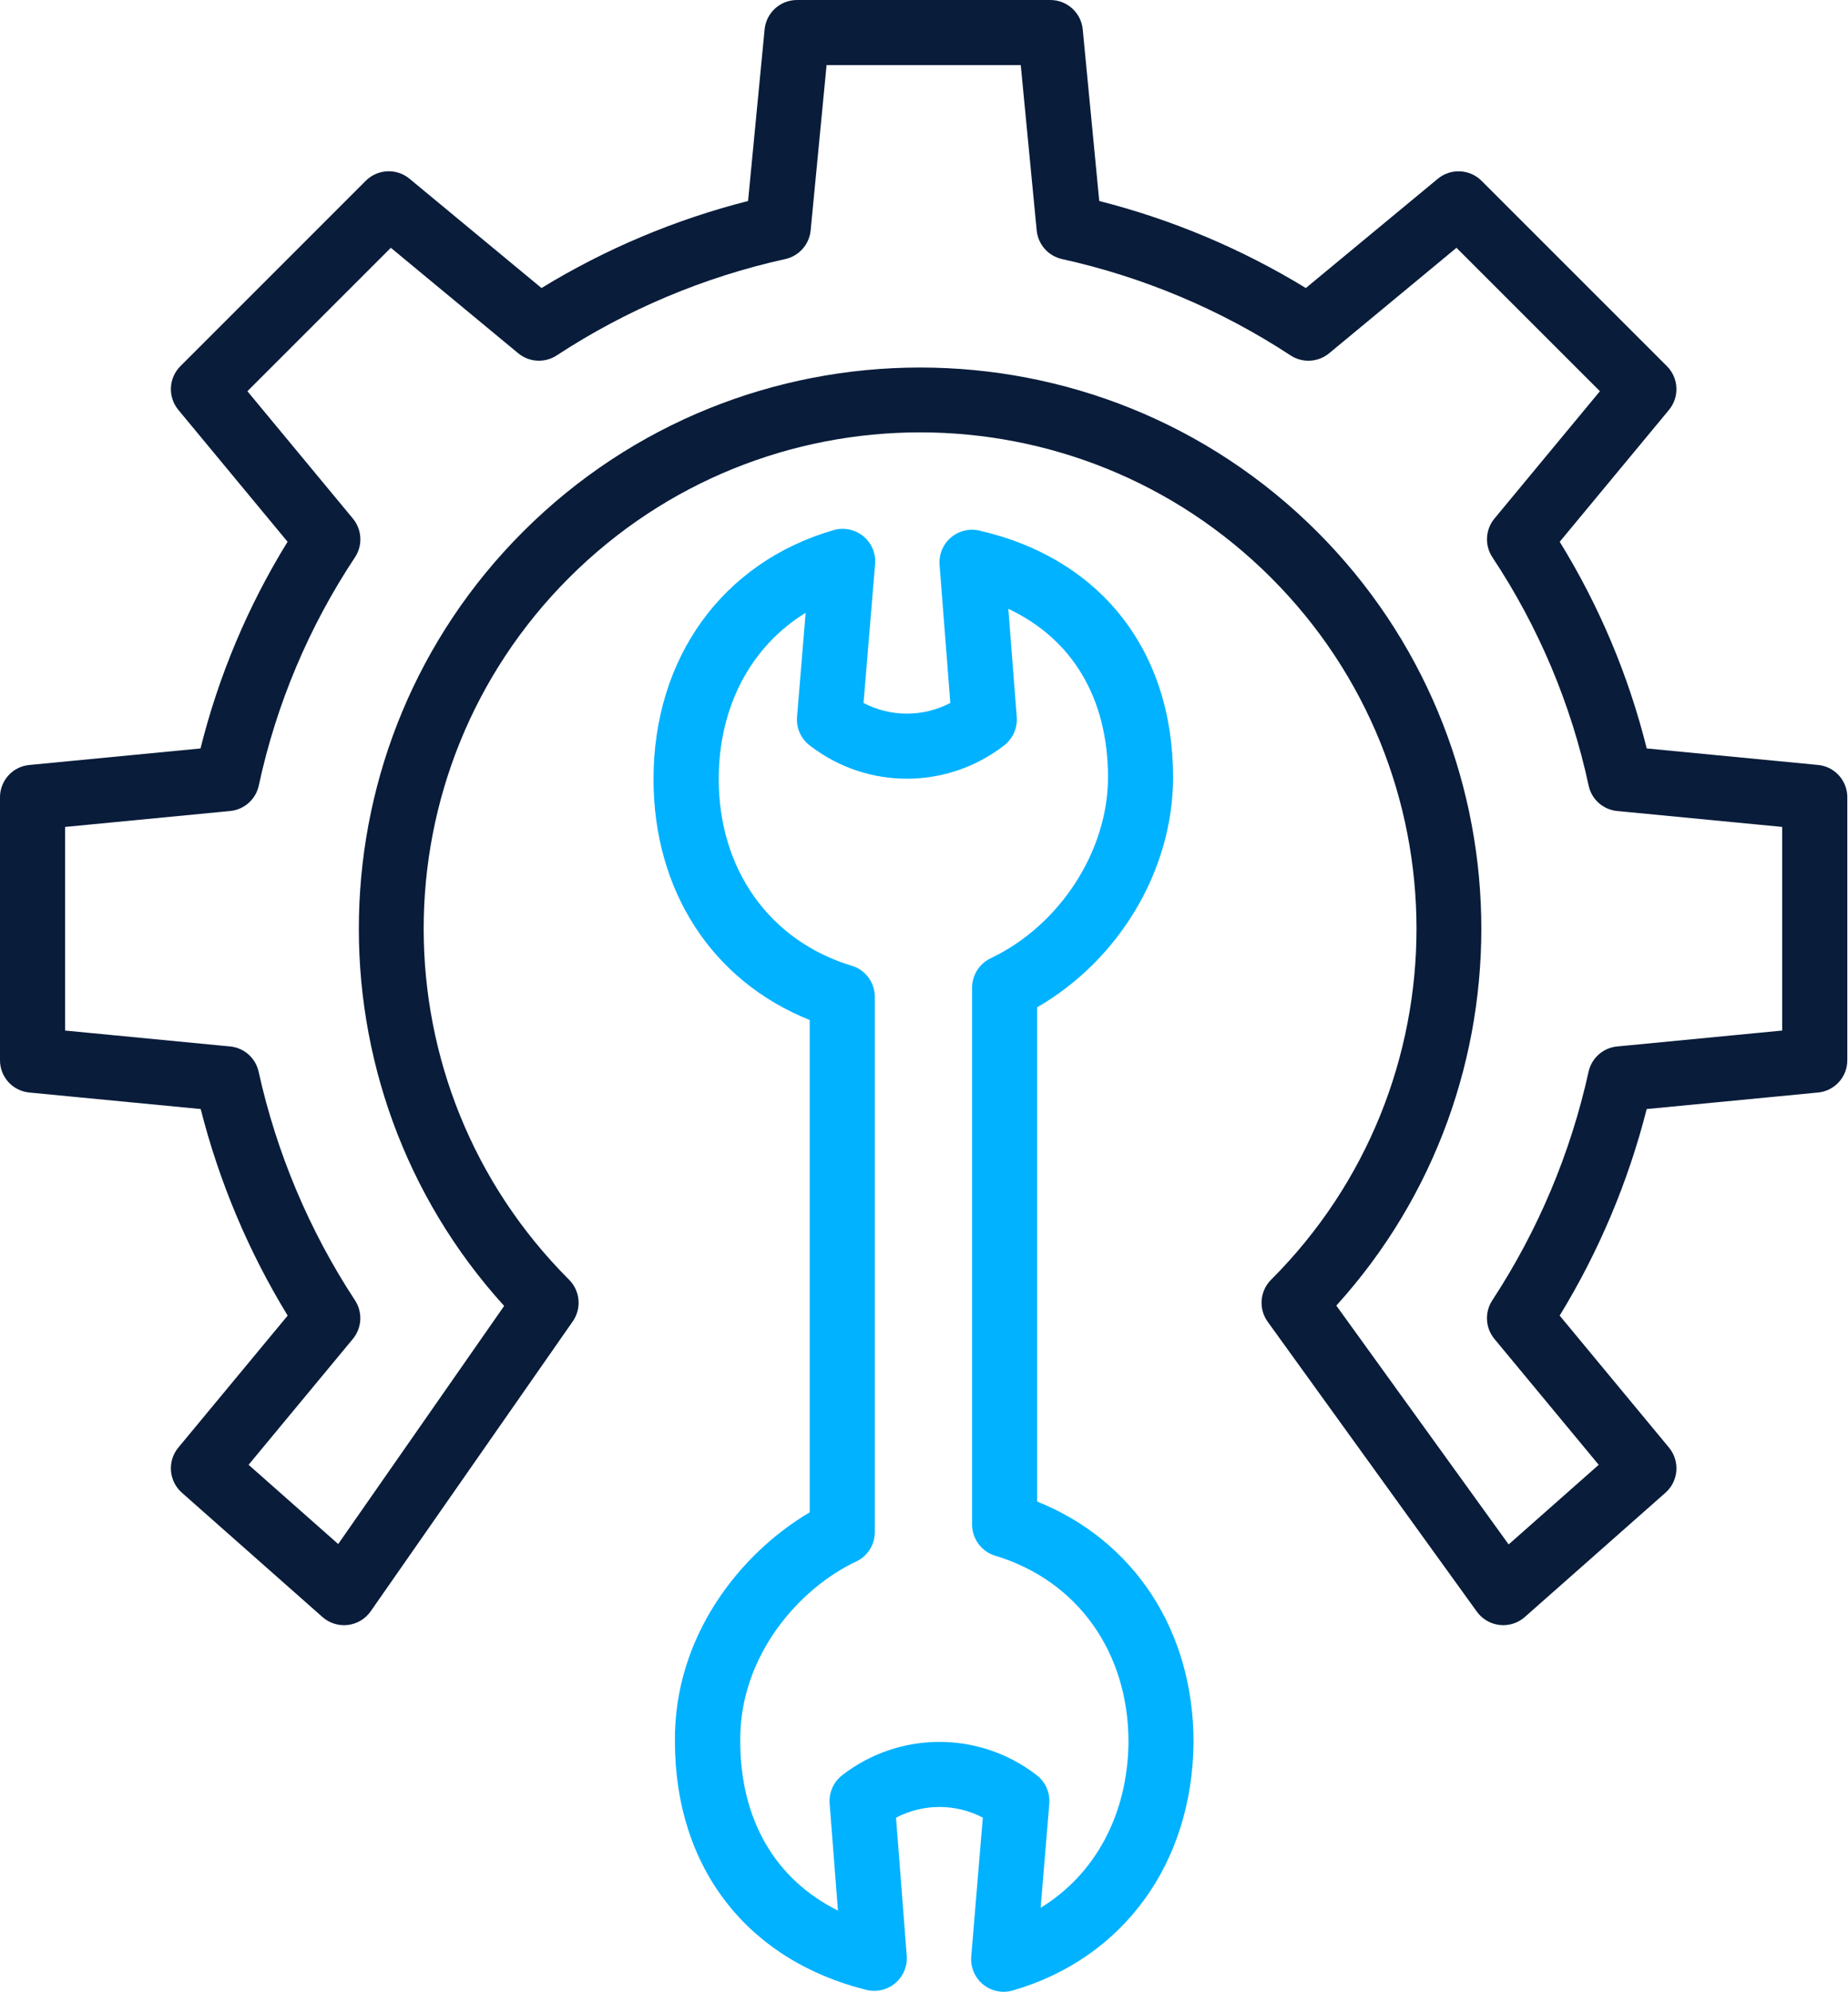
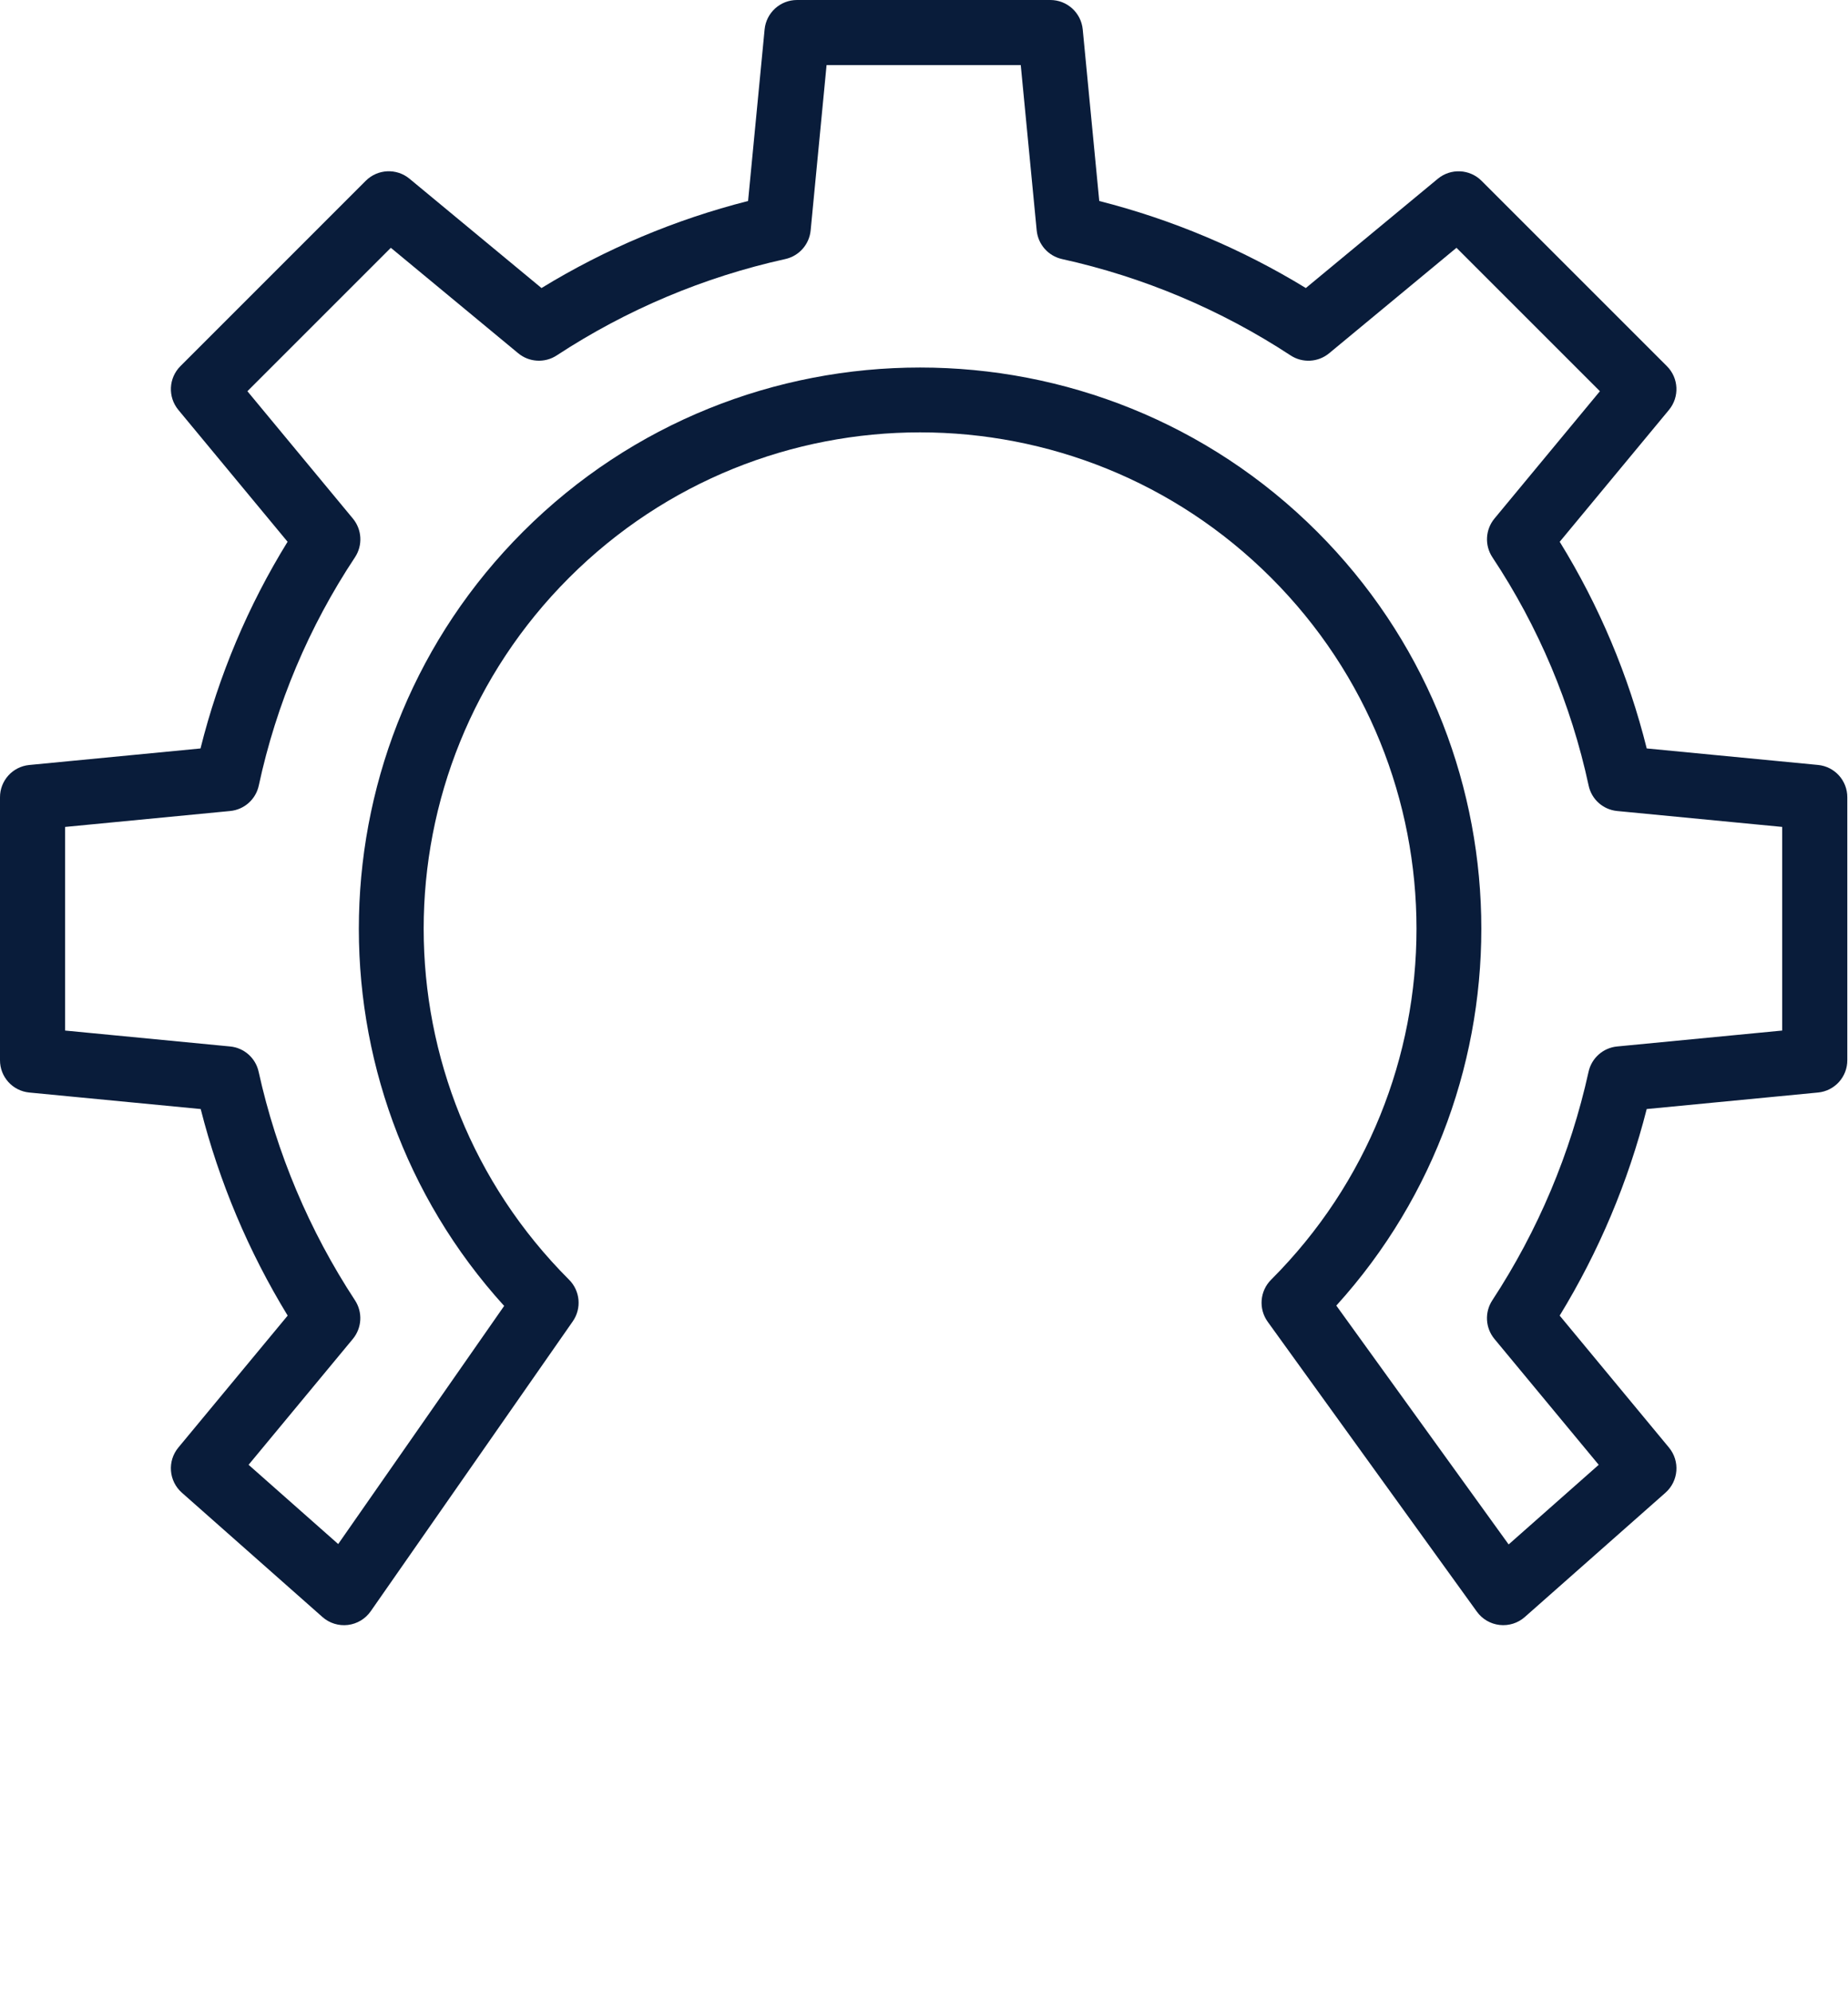
<svg xmlns="http://www.w3.org/2000/svg" width="475" height="512" viewBox="0 0 475 512" fill="none">
  <path d="M467.309 196.634L423.264 192.39C418.59 173.638 411.045 155.719 400.901 139.267L428.975 105.375C431.733 102.049 431.504 97.175 428.453 94.124L380.813 46.48C377.761 43.428 372.887 43.203 369.561 45.957L335.644 74.04C319.164 63.969 301.266 56.428 282.546 51.668L278.298 7.562C277.885 3.272 274.278 0 269.968 0H204.859C200.548 0 196.945 3.272 196.532 7.562L192.28 51.668C173.56 56.423 155.662 63.969 139.182 74.04L105.265 45.949C101.943 43.195 97.069 43.42 94.013 46.471L46.373 94.12C43.322 97.175 43.093 102.049 45.851 105.375L73.917 139.263C63.765 155.715 56.215 173.638 51.538 192.394L7.517 196.643C3.236 197.059 -0.02 200.667 0 204.969V272.509C-0.024 276.806 3.232 280.418 7.513 280.835L51.587 285.083C56.338 303.799 63.875 321.701 73.942 338.181L45.846 372.094C42.966 375.571 43.363 380.706 46.745 383.701L82.881 415.661C84.666 417.242 87.044 417.986 89.417 417.704C91.787 417.418 93.924 416.135 95.288 414.178L147.222 339.66C149.538 336.335 149.138 331.824 146.27 328.957C96.444 279.131 96.44 198.342 146.27 148.513C196.099 98.683 276.888 98.683 326.718 148.513C376.548 198.342 376.548 279.131 326.718 328.957C323.813 331.861 323.445 336.441 325.848 339.771L379.607 414.284C380.988 416.2 383.117 417.442 385.466 417.704C387.815 417.965 390.164 417.222 391.933 415.657L428.081 383.709C431.463 380.719 431.864 375.579 428.98 372.098L400.892 338.181C410.963 321.701 418.505 303.803 423.26 285.083L467.309 280.835C471.59 280.418 474.846 276.806 474.822 272.509V204.961C474.842 200.663 471.59 197.051 467.309 196.634ZM458.088 264.906L415.653 268.999C412.05 269.346 409.084 271.982 408.311 275.519C403.699 296.441 395.312 316.345 383.566 334.263C381.556 337.336 381.785 341.36 384.126 344.183L410.926 376.535L387.774 397.003L343.48 335.608C394.768 279.029 393.126 191.254 338.549 136.677C282.277 80.405 190.711 80.405 134.438 136.677C79.833 191.283 78.219 279.123 129.585 335.693L86.929 396.901L63.896 376.531L90.692 344.179C93.033 341.348 93.258 337.328 91.248 334.255C79.498 316.341 71.106 296.437 66.482 275.519C65.722 271.986 62.764 269.351 59.169 268.999L16.734 264.906V212.568L59.169 208.47C62.789 208.119 65.763 205.467 66.519 201.909C71.021 180.983 79.408 161.091 91.239 143.255C93.274 140.178 93.053 136.134 90.7 133.294L63.593 100.566L100.46 63.696L133.188 90.798C136.015 93.143 140.04 93.368 143.108 91.354C161.022 79.604 180.926 71.213 201.843 66.592C205.386 65.808 208.017 62.834 208.364 59.226L212.457 16.738H262.369L266.466 59.226C266.814 62.834 269.445 65.808 272.983 66.592C293.904 71.213 313.808 79.608 331.722 91.358C334.791 93.372 338.815 93.147 341.642 90.802L374.366 63.7L411.233 100.566L384.13 133.294C381.781 136.134 381.564 140.178 383.599 143.251C395.434 161.087 403.822 180.983 408.328 201.909C409.071 205.463 412.037 208.119 415.649 208.47L458.088 212.563V264.906Z" fill="#091C3A" />
-   <path d="M266.586 385.973V258.929C287.675 246.751 301.52 223.631 301.52 199.805C301.52 167.249 282.903 143.537 251.719 136.384C249.121 135.787 246.4 136.461 244.382 138.198C242.368 139.938 241.297 142.532 241.502 145.188L244.267 180.694C237.281 184.358 228.947 184.363 221.957 180.702L224.931 145C225.16 142.254 224.024 139.574 221.892 137.83C219.759 136.085 216.907 135.501 214.264 136.269C185.744 144.53 167.977 169.059 167.977 200.292C167.977 228.959 183.019 252.148 208.12 262.198V388.751C190.34 399.247 173.21 420.544 173.48 447.642C173.48 479.933 191.888 503.804 222.668 511.505C225.282 512.159 228.048 511.517 230.107 509.781C232.166 508.045 233.265 505.426 233.061 502.742L230.308 467.24C237.289 463.575 245.628 463.571 252.618 467.228L249.644 502.934C249.415 505.679 250.551 508.359 252.683 510.104C254.816 511.848 257.667 512.433 260.311 511.665C288.692 503.441 306.496 479.034 306.782 447.879C306.786 419.208 291.548 396.023 266.586 385.973ZM267.481 490.404L269.707 463.649C269.944 460.801 268.714 458.031 266.443 456.299L266.128 456.058C251.396 444.876 230.986 445.011 216.405 456.385C214.215 458.113 213.03 460.822 213.247 463.604L215.384 491.127C199.275 483.099 190.267 467.763 190.267 447.561C190.05 425.548 205.55 408.198 220.09 401.383C223.019 400.002 224.878 397.045 224.858 393.805V256.27C224.878 252.589 222.48 249.333 218.958 248.258C197.833 241.881 184.739 223.501 184.739 200.283C184.739 181.584 193.057 166.125 207.082 157.521L204.864 184.277C204.627 187.128 205.86 189.902 208.14 191.63L208.451 191.867C223.162 203.045 243.552 202.927 258.129 191.581C258.203 191.524 258.284 191.459 258.354 191.402C260.437 189.665 261.549 187.026 261.34 184.322L259.175 156.504C275.606 164.205 284.795 179.472 284.795 199.809C284.795 218.766 272.395 237.894 254.64 246.326C251.723 247.711 249.864 250.652 249.864 253.884V391.897C249.864 395.586 252.283 398.838 255.813 399.904C276.942 406.286 290.061 424.666 290.061 447.806C289.881 466.423 281.494 481.829 267.485 490.404H267.481Z" fill="#00B2FF" />
</svg>